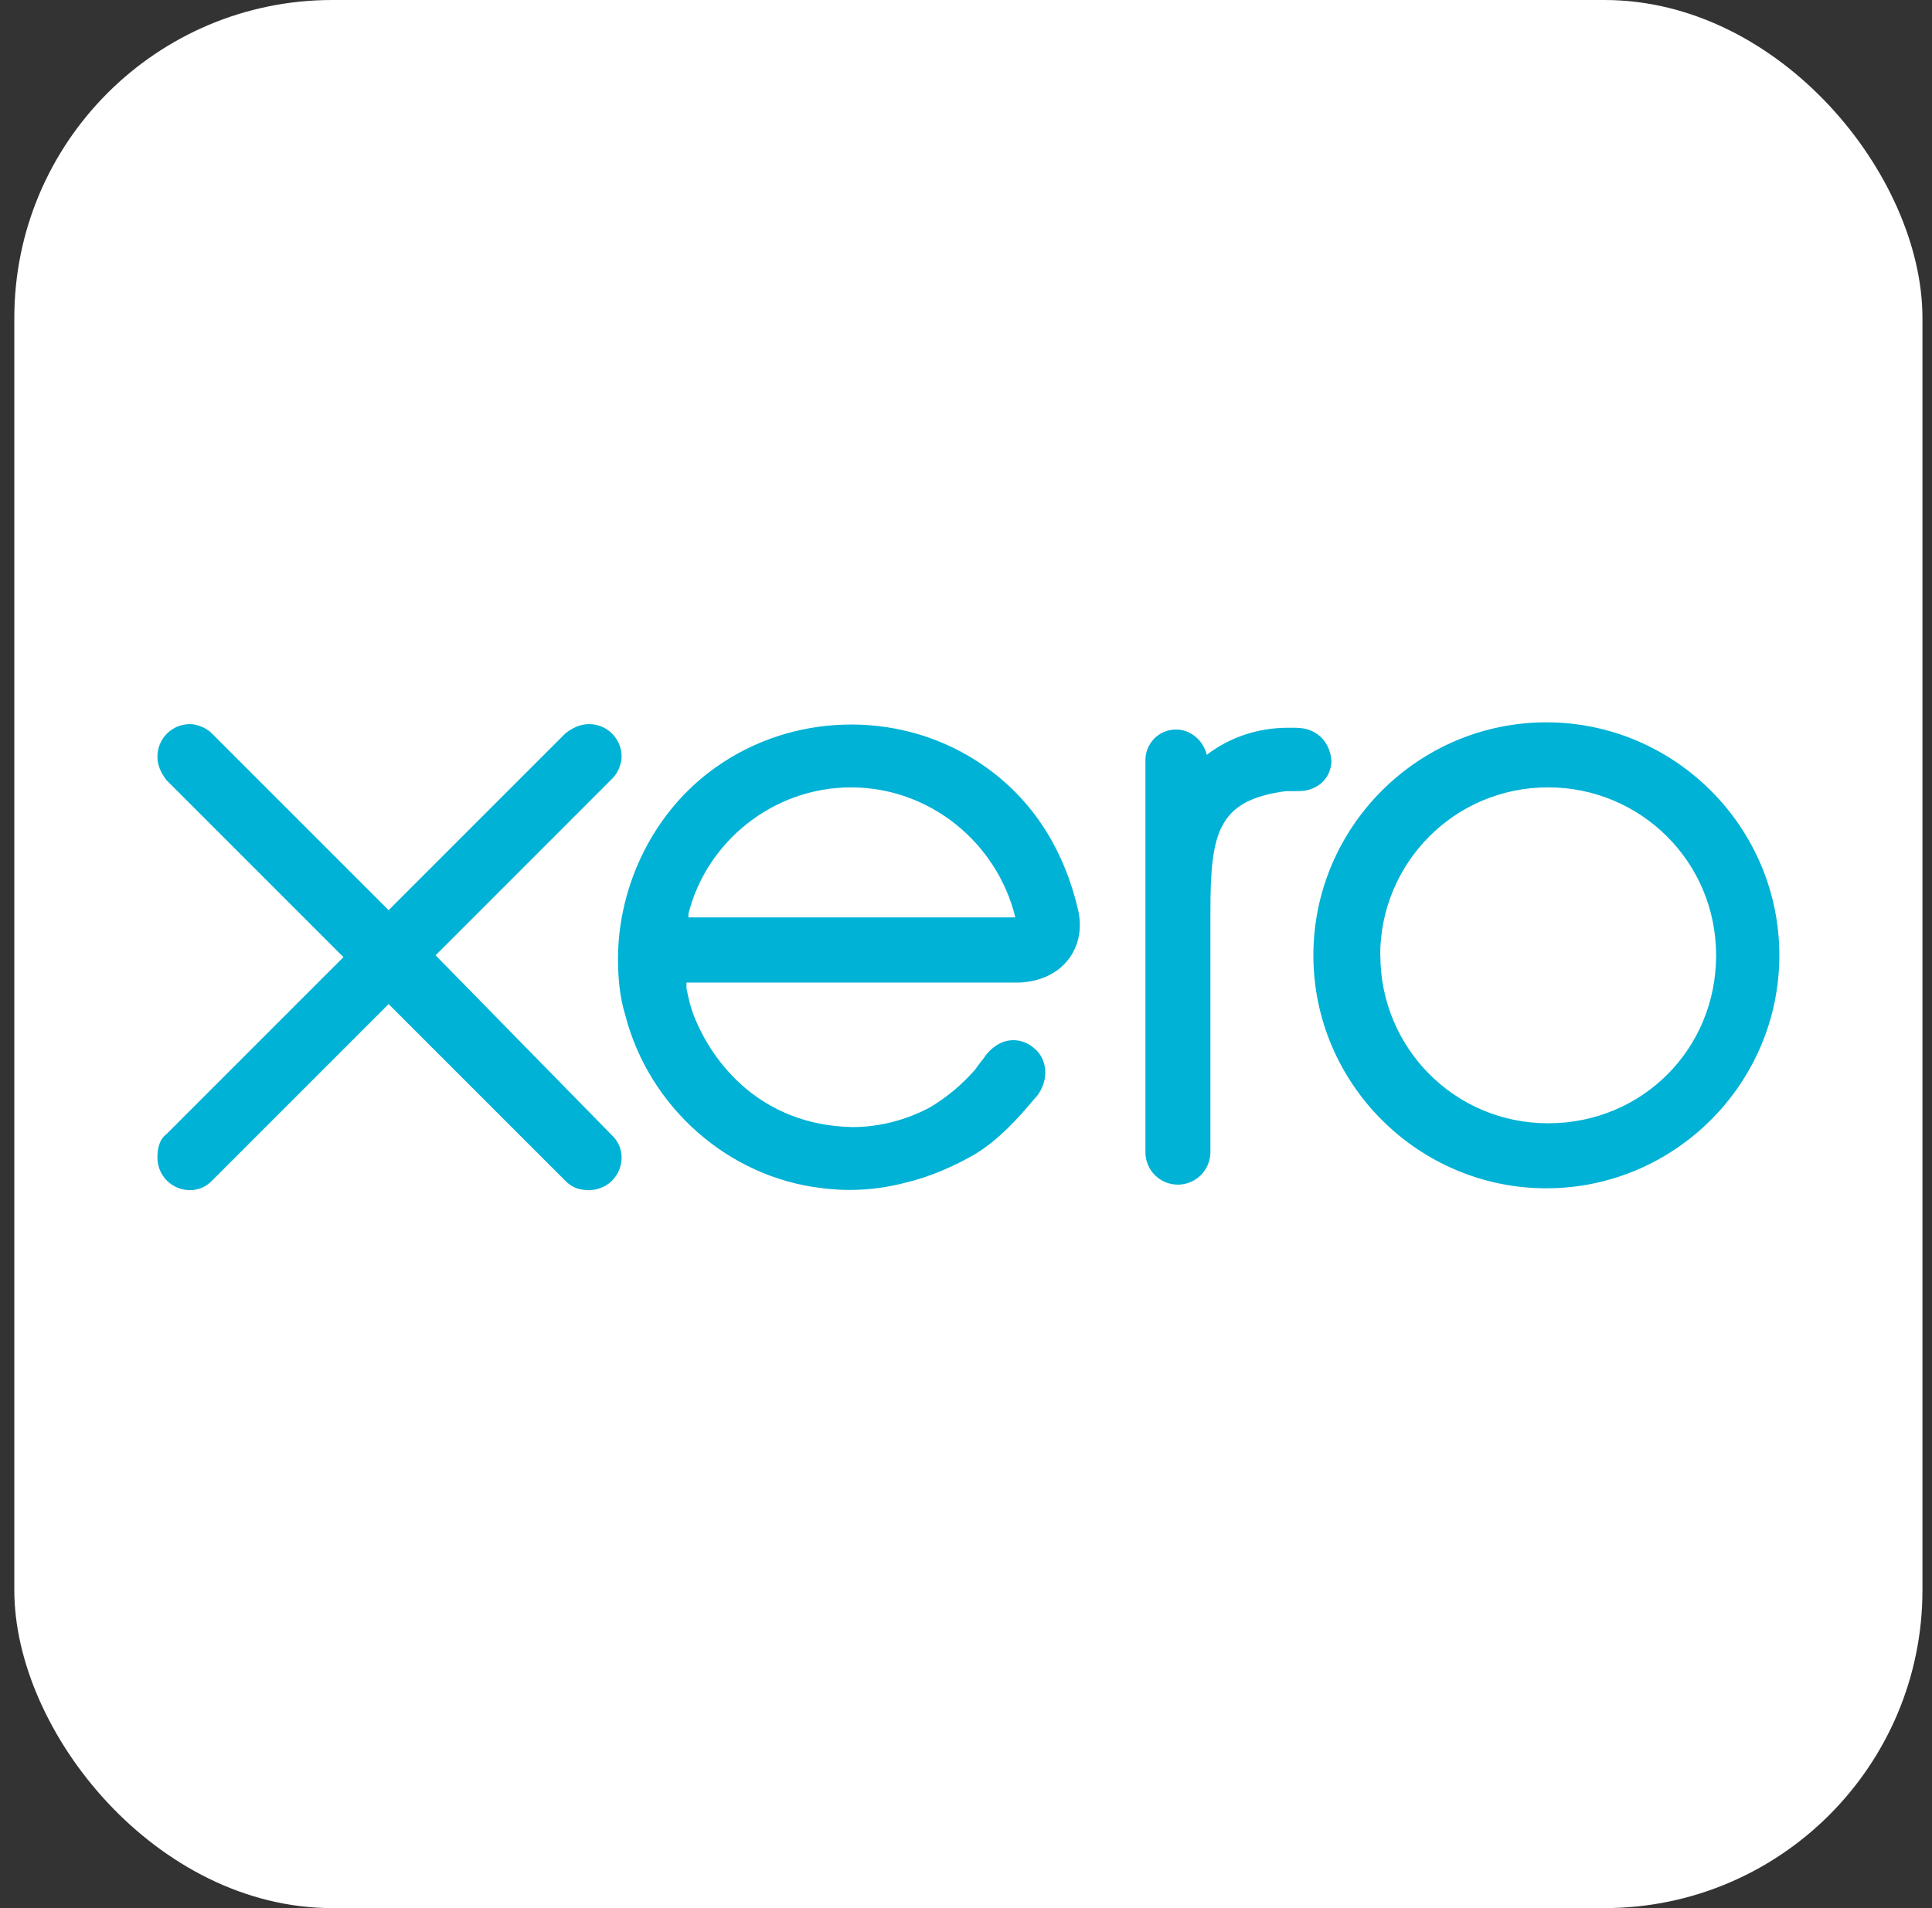
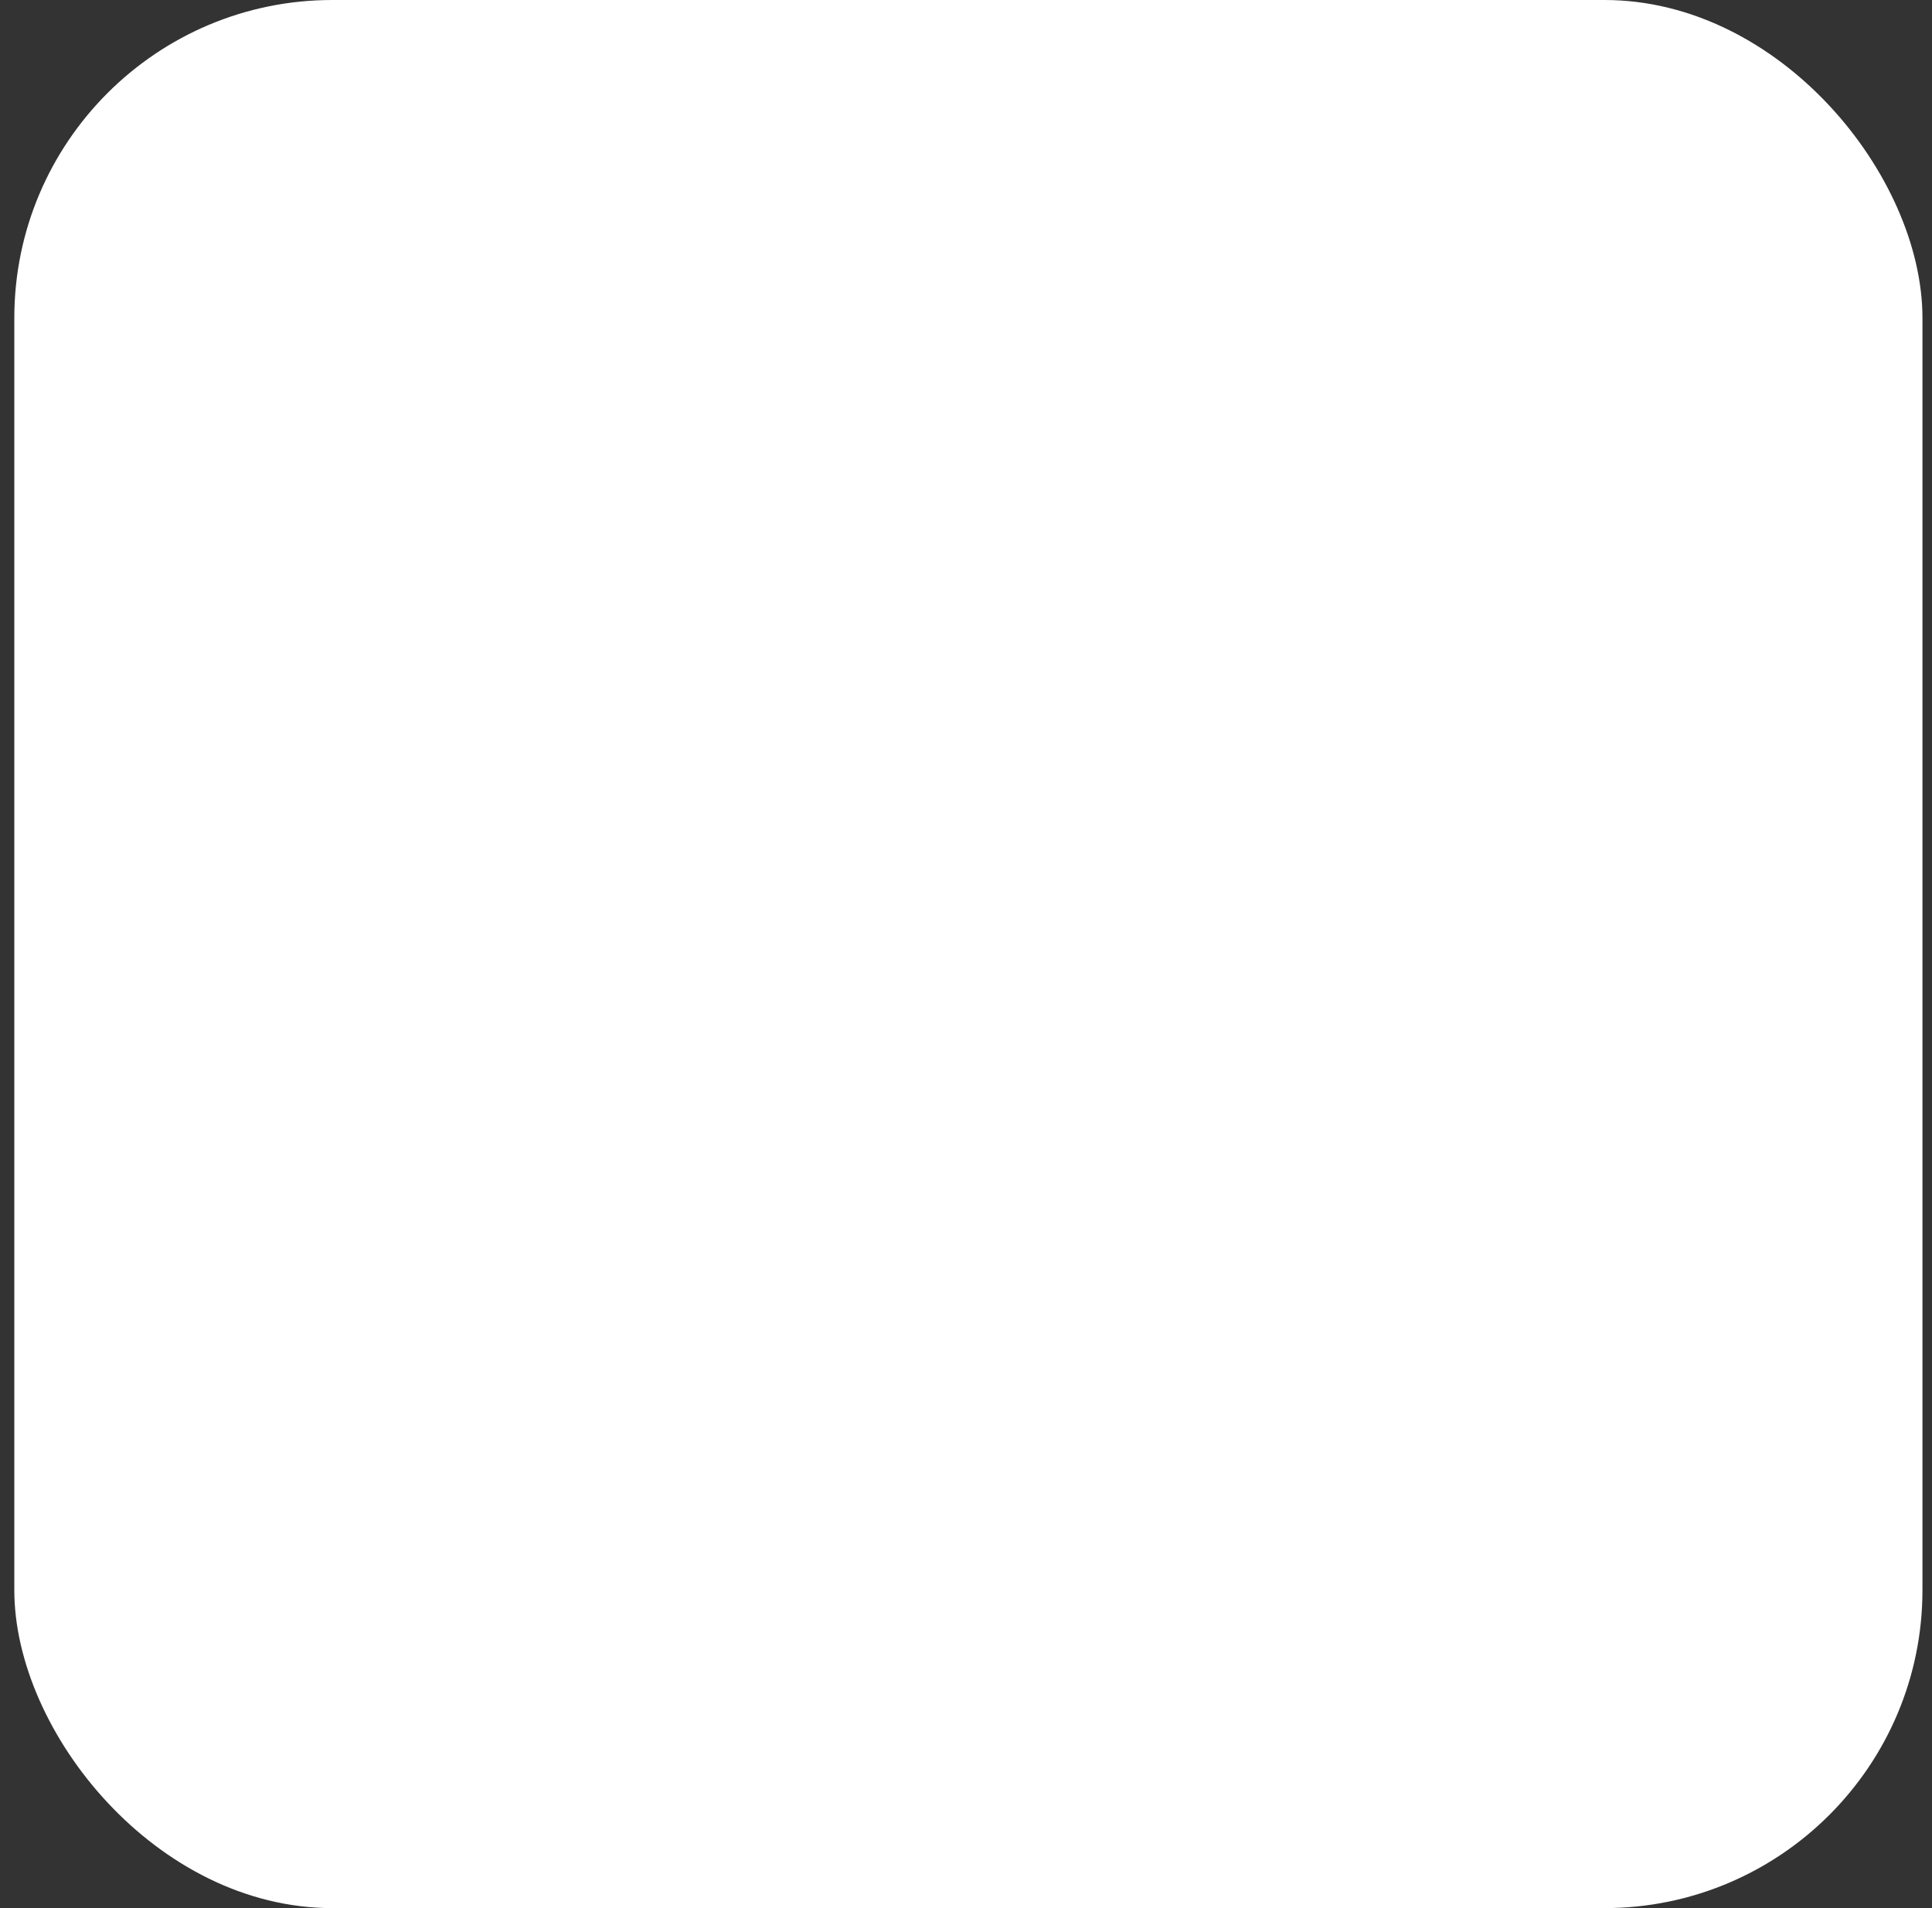
<svg xmlns="http://www.w3.org/2000/svg" width="81" height="80" viewBox="0 0 81 80" fill="none">
  <rect x="0" y="0" width="81" height="80" fill="#333333" stroke="none" />
  <rect x="0.6" width="80" height="80" rx="13.333" fill="white" />
  <g clip-path="url(#clip0_1128_7990)">
-     <path d="M18.262 40.053L25.682 32.631C25.909 32.404 26.061 32.019 26.061 31.723C26.061 31.544 26.026 31.366 25.958 31.201C25.89 31.035 25.789 30.885 25.663 30.758C25.536 30.632 25.386 30.531 25.22 30.463C25.055 30.395 24.877 30.36 24.698 30.36C24.32 30.36 24.017 30.512 23.714 30.739L16.293 38.16L8.871 30.739C8.644 30.512 8.259 30.36 7.963 30.36C7.784 30.36 7.606 30.395 7.441 30.463C7.275 30.531 7.125 30.632 6.998 30.758C6.872 30.885 6.771 31.035 6.703 31.201C6.635 31.366 6.6 31.544 6.6 31.723C6.6 32.101 6.752 32.404 6.979 32.707L14.4 40.129L6.979 47.55C6.676 47.778 6.6 48.162 6.6 48.535C6.6 48.714 6.635 48.891 6.703 49.057C6.771 49.222 6.872 49.373 6.998 49.499C7.125 49.626 7.275 49.726 7.441 49.795C7.606 49.863 7.784 49.898 7.963 49.898C8.342 49.898 8.644 49.746 8.871 49.519L16.293 42.097L23.714 49.518C24.016 49.82 24.326 49.896 24.698 49.896C24.877 49.897 25.055 49.862 25.22 49.793C25.386 49.725 25.536 49.625 25.663 49.498C25.789 49.371 25.89 49.221 25.958 49.056C26.026 48.89 26.061 48.713 26.061 48.534C26.061 48.155 25.909 47.852 25.682 47.625L18.262 40.053ZM55.064 40.053C55.064 45.429 59.456 49.821 64.832 49.821C70.207 49.821 74.6 45.429 74.6 40.053C74.6 34.677 70.207 30.285 64.832 30.285C59.456 30.285 55.064 34.677 55.064 40.053ZM57.865 40.053C57.865 36.19 60.97 33.011 64.907 33.011C68.77 33.011 71.949 36.115 71.949 40.053C71.949 43.99 68.845 47.095 64.907 47.095C60.969 47.095 57.872 43.915 57.872 40.053H57.865ZM54.382 30.512H53.996C52.784 30.512 51.573 30.891 50.596 31.648C50.444 31.036 49.915 30.587 49.309 30.587C48.551 30.587 48.022 31.199 48.022 31.874V48.305C48.021 48.484 48.056 48.662 48.125 48.827C48.193 48.993 48.293 49.143 48.42 49.27C48.547 49.396 48.697 49.496 48.862 49.565C49.028 49.633 49.205 49.668 49.384 49.668C49.745 49.667 50.091 49.523 50.347 49.268C50.602 49.012 50.746 48.666 50.747 48.305V38.241C50.747 34.909 51.05 33.546 53.927 33.168H54.458C55.215 33.168 55.821 32.638 55.821 31.881C55.752 31.048 55.139 30.518 54.382 30.518V30.512ZM45.219 38.237C44.607 35.517 43.175 33.315 40.903 31.876C37.571 29.756 33.179 29.908 29.999 32.179C27.424 33.997 25.91 37.101 25.91 40.206C25.91 40.963 25.978 41.797 26.213 42.553C27.204 46.413 30.536 49.366 34.467 49.815C35.631 49.965 36.814 49.888 37.95 49.588C38.934 49.361 39.994 48.906 40.903 48.376C41.887 47.764 42.644 46.937 43.402 46.029L43.47 45.961C44 45.279 43.924 44.369 43.318 43.916C42.864 43.537 42.031 43.385 41.349 44.218C41.198 44.446 41.047 44.597 40.895 44.83C40.352 45.458 39.714 45.994 39.002 46.421C38.017 46.951 36.882 47.254 35.746 47.254C31.884 47.186 29.84 44.534 29.082 42.559C28.931 42.18 28.855 41.802 28.78 41.424V41.196H42.72C44.537 41.128 45.521 39.758 45.219 38.243L45.219 38.237ZM28.863 38.464V38.313C29.621 35.284 32.422 33.012 35.678 33.012C39.01 33.012 41.812 35.359 42.569 38.464H28.863Z" fill="#00B2D5" />
+     <path d="M18.262 40.053L25.682 32.631C25.909 32.404 26.061 32.019 26.061 31.723C26.061 31.544 26.026 31.366 25.958 31.201C25.89 31.035 25.789 30.885 25.663 30.758C25.536 30.632 25.386 30.531 25.22 30.463C25.055 30.395 24.877 30.36 24.698 30.36C24.32 30.36 24.017 30.512 23.714 30.739L16.293 38.16L8.871 30.739C8.644 30.512 8.259 30.36 7.963 30.36C7.784 30.36 7.606 30.395 7.441 30.463C7.275 30.531 7.125 30.632 6.998 30.758C6.872 30.885 6.771 31.035 6.703 31.201C6.635 31.366 6.6 31.544 6.6 31.723C6.6 32.101 6.752 32.404 6.979 32.707L14.4 40.129L6.979 47.55C6.676 47.778 6.6 48.162 6.6 48.535C6.6 48.714 6.635 48.891 6.703 49.057C6.771 49.222 6.872 49.373 6.998 49.499C7.125 49.626 7.275 49.726 7.441 49.795C7.606 49.863 7.784 49.898 7.963 49.898C8.342 49.898 8.644 49.746 8.871 49.519L16.293 42.097L23.714 49.518C24.016 49.82 24.326 49.896 24.698 49.896C24.877 49.897 25.055 49.862 25.22 49.793C25.386 49.725 25.536 49.625 25.663 49.498C25.789 49.371 25.89 49.221 25.958 49.056C26.026 48.89 26.061 48.713 26.061 48.534C26.061 48.155 25.909 47.852 25.682 47.625L18.262 40.053ZM55.064 40.053C55.064 45.429 59.456 49.821 64.832 49.821C70.207 49.821 74.6 45.429 74.6 40.053C74.6 34.677 70.207 30.285 64.832 30.285ZM57.865 40.053C57.865 36.19 60.97 33.011 64.907 33.011C68.77 33.011 71.949 36.115 71.949 40.053C71.949 43.99 68.845 47.095 64.907 47.095C60.969 47.095 57.872 43.915 57.872 40.053H57.865ZM54.382 30.512H53.996C52.784 30.512 51.573 30.891 50.596 31.648C50.444 31.036 49.915 30.587 49.309 30.587C48.551 30.587 48.022 31.199 48.022 31.874V48.305C48.021 48.484 48.056 48.662 48.125 48.827C48.193 48.993 48.293 49.143 48.42 49.27C48.547 49.396 48.697 49.496 48.862 49.565C49.028 49.633 49.205 49.668 49.384 49.668C49.745 49.667 50.091 49.523 50.347 49.268C50.602 49.012 50.746 48.666 50.747 48.305V38.241C50.747 34.909 51.05 33.546 53.927 33.168H54.458C55.215 33.168 55.821 32.638 55.821 31.881C55.752 31.048 55.139 30.518 54.382 30.518V30.512ZM45.219 38.237C44.607 35.517 43.175 33.315 40.903 31.876C37.571 29.756 33.179 29.908 29.999 32.179C27.424 33.997 25.91 37.101 25.91 40.206C25.91 40.963 25.978 41.797 26.213 42.553C27.204 46.413 30.536 49.366 34.467 49.815C35.631 49.965 36.814 49.888 37.95 49.588C38.934 49.361 39.994 48.906 40.903 48.376C41.887 47.764 42.644 46.937 43.402 46.029L43.47 45.961C44 45.279 43.924 44.369 43.318 43.916C42.864 43.537 42.031 43.385 41.349 44.218C41.198 44.446 41.047 44.597 40.895 44.83C40.352 45.458 39.714 45.994 39.002 46.421C38.017 46.951 36.882 47.254 35.746 47.254C31.884 47.186 29.84 44.534 29.082 42.559C28.931 42.18 28.855 41.802 28.78 41.424V41.196H42.72C44.537 41.128 45.521 39.758 45.219 38.243L45.219 38.237ZM28.863 38.464V38.313C29.621 35.284 32.422 33.012 35.678 33.012C39.01 33.012 41.812 35.359 42.569 38.464H28.863Z" fill="#00B2D5" />
  </g>
  <defs>
    <clipPath id="clip0_1128_7990">
-       <rect width="68" height="68" fill="white" transform="translate(6.6 6)" />
-     </clipPath>
+       </clipPath>
  </defs>
</svg>